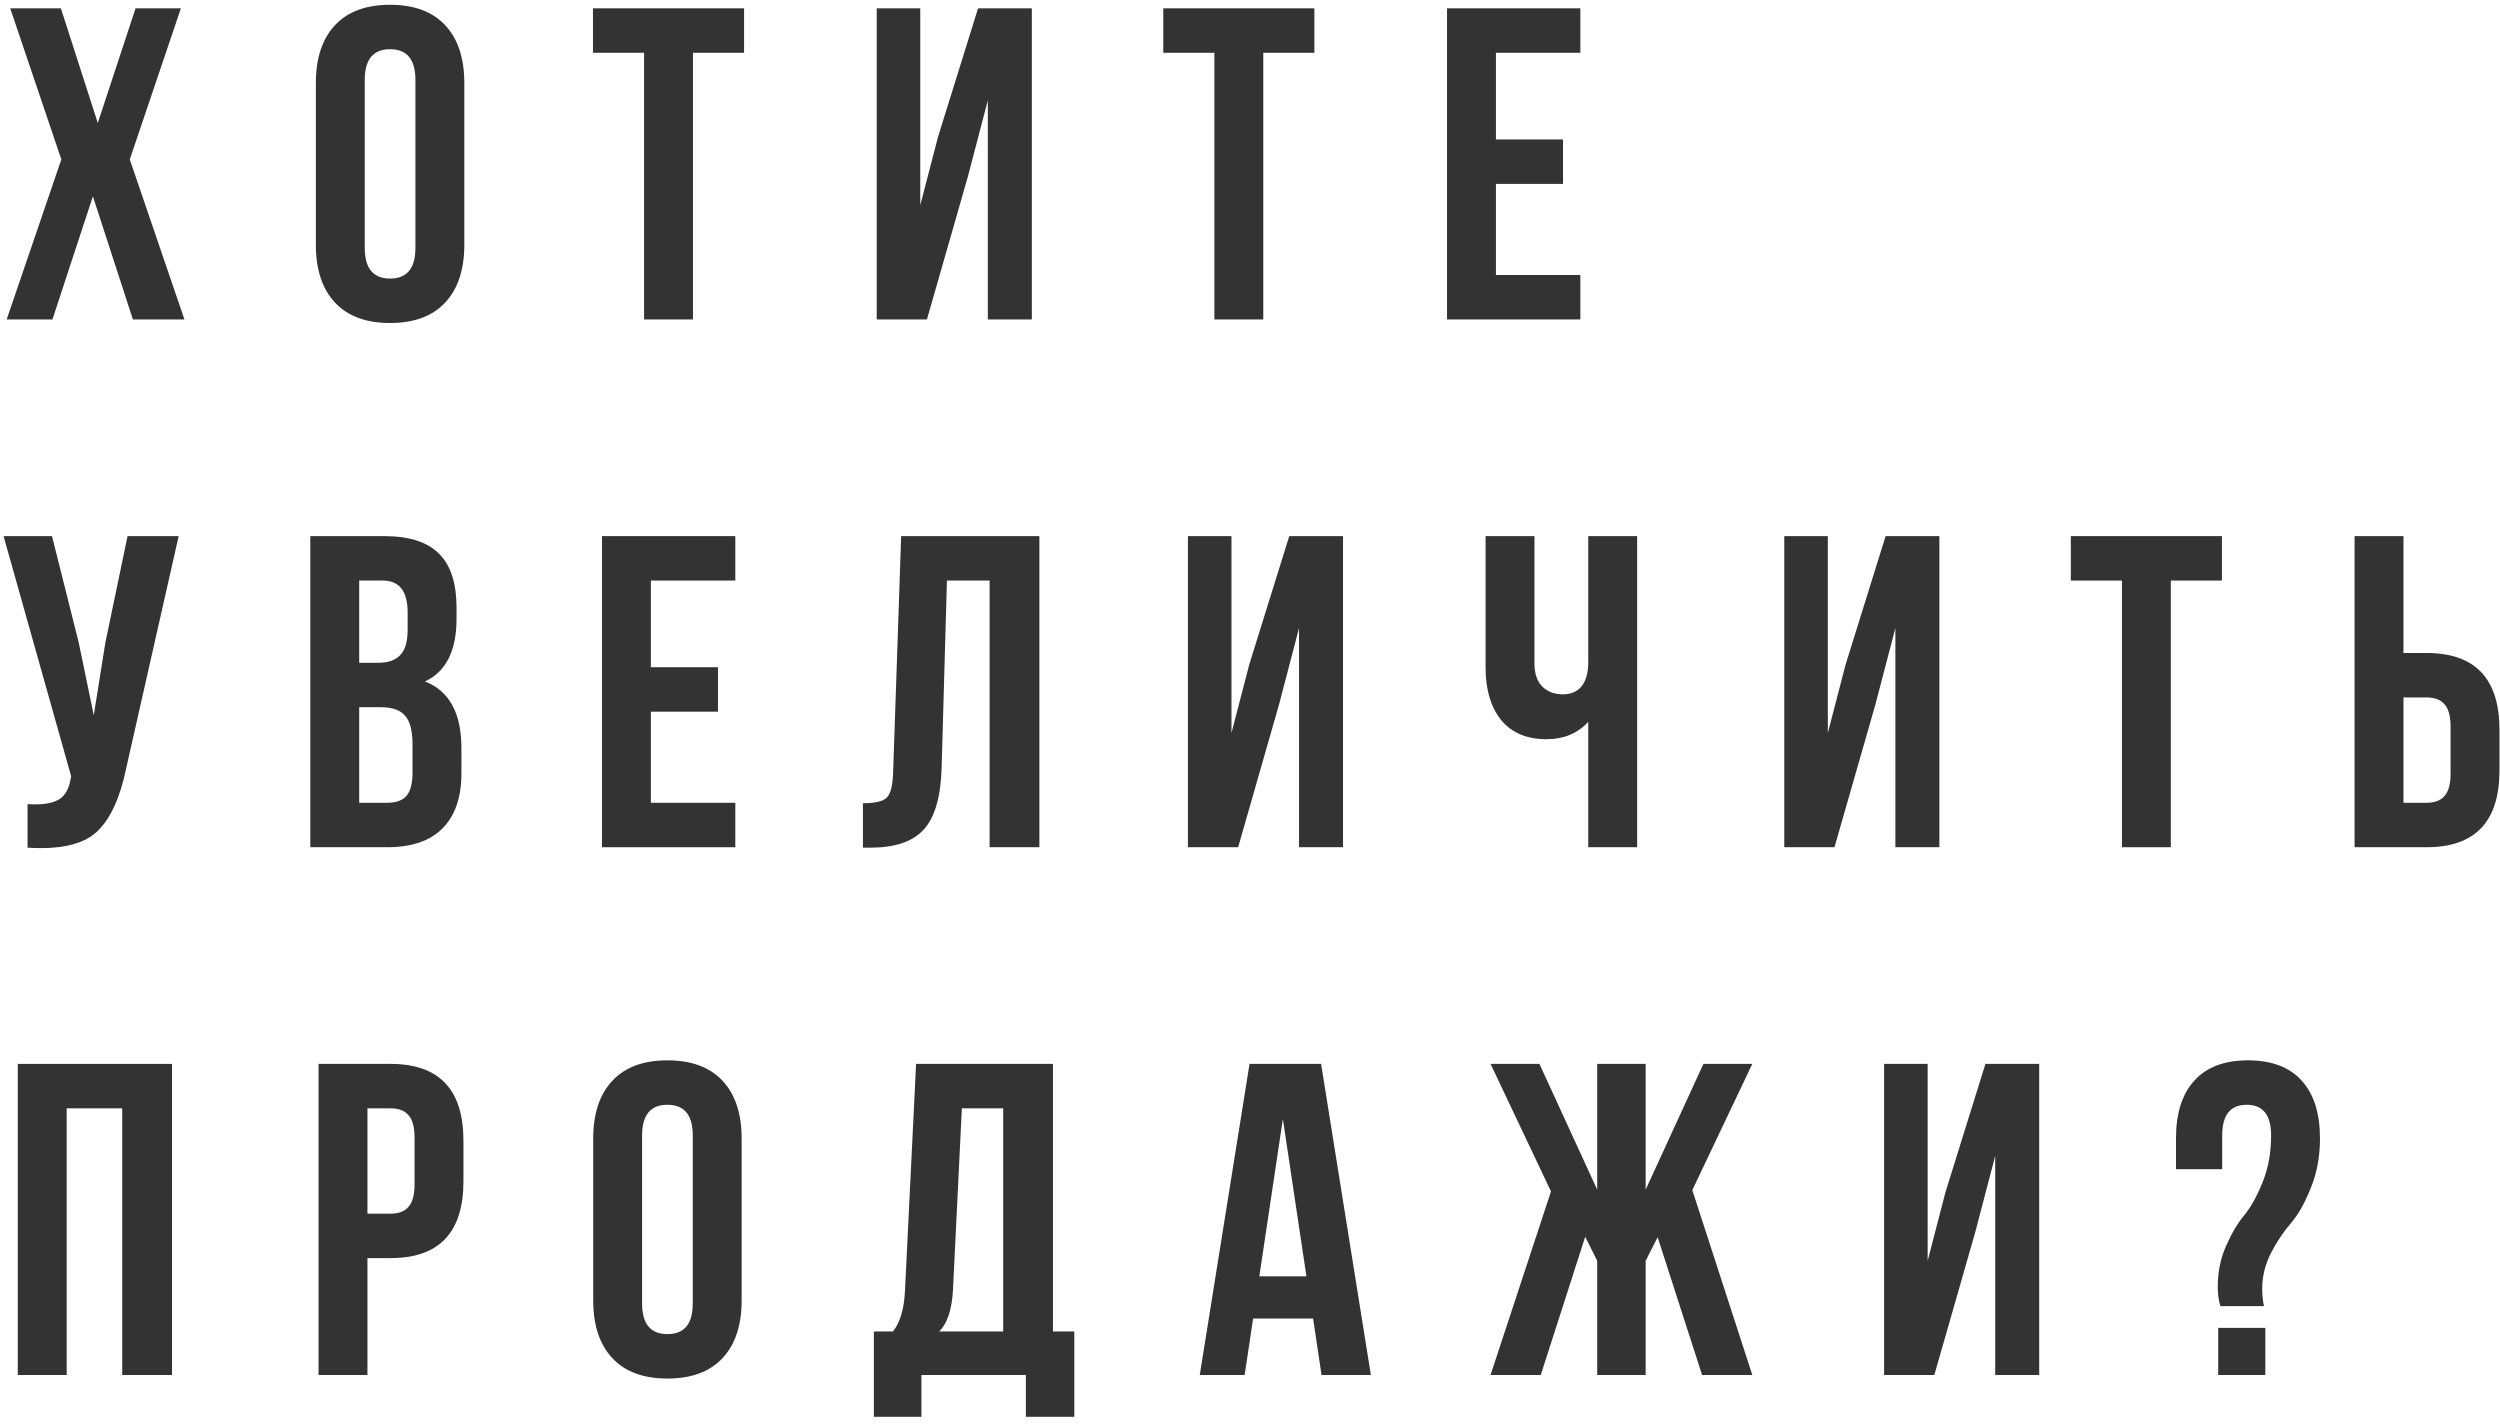
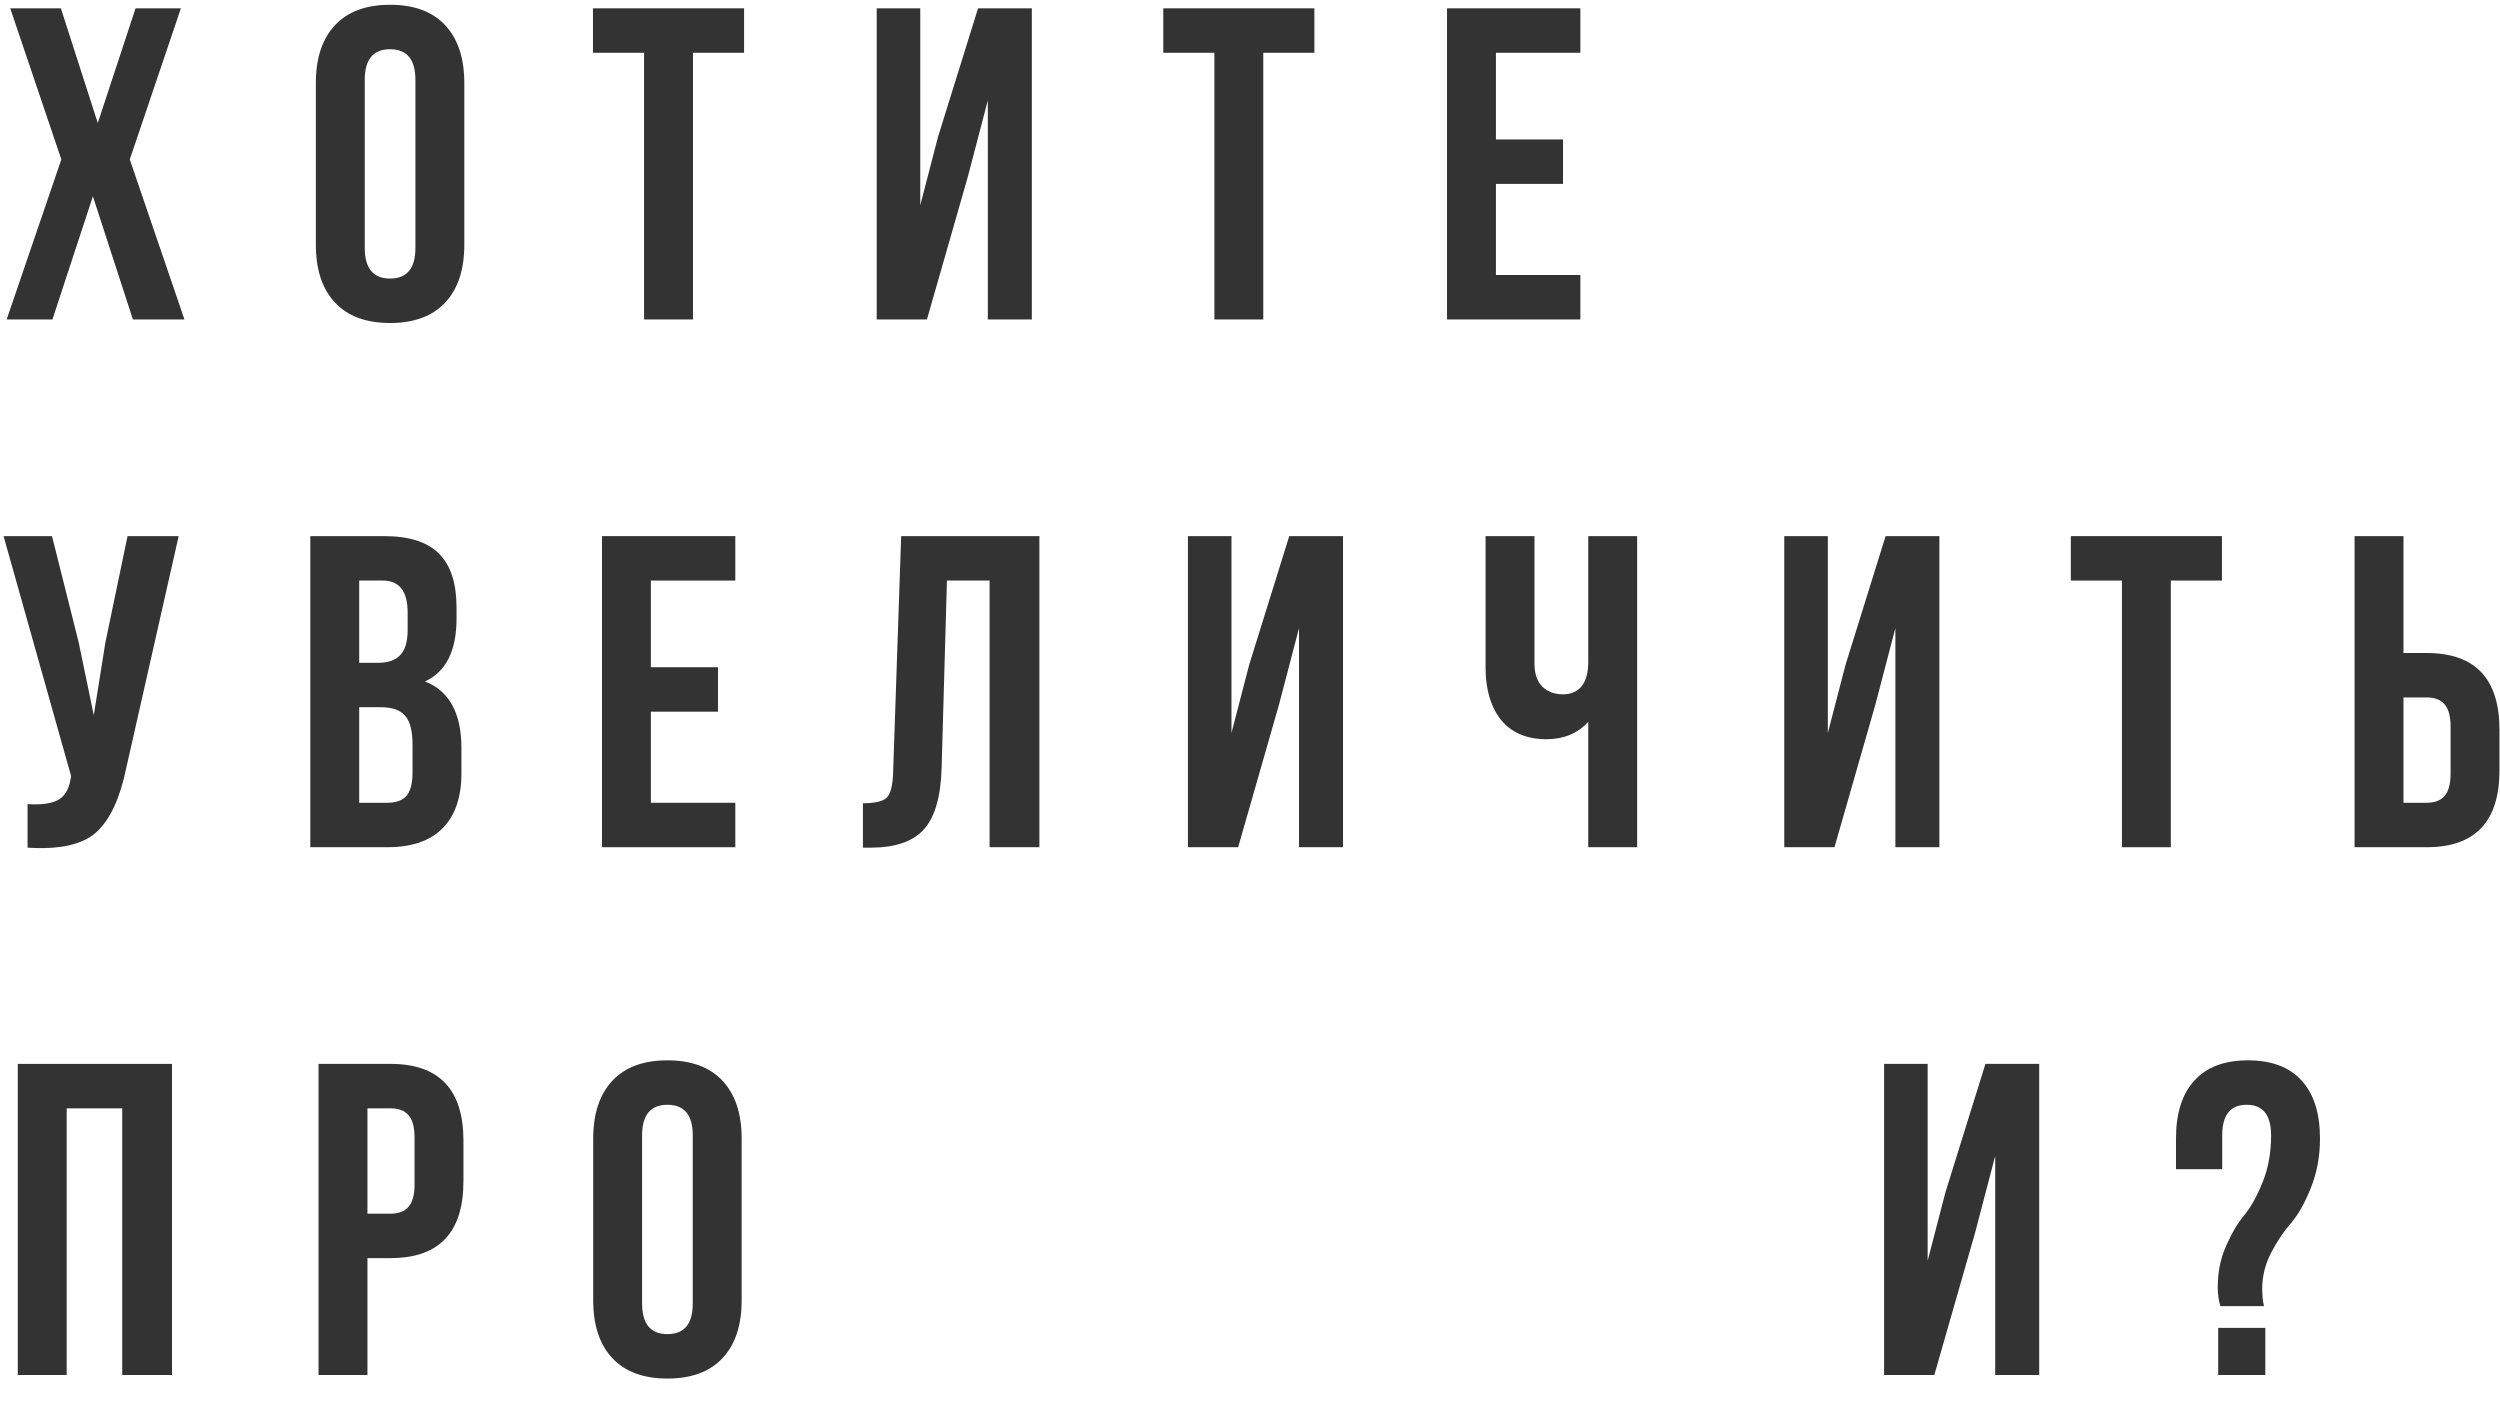
<svg xmlns="http://www.w3.org/2000/svg" width="360" height="205" viewBox="0 0 360 205" fill="none">
  <path d="M19.52 1.2H26.048L18.688 22.96L26.56 46.001H19.136L13.376 28.273L7.552 46.001H0.96L8.832 22.96L1.472 1.2H8.768L14.08 17.712L19.52 1.2Z" fill="#333333" />
  <path d="M52.524 11.505V35.697C52.524 38.641 53.74 40.112 56.172 40.112C58.604 40.112 59.82 38.641 59.82 35.697V11.505C59.82 8.56 58.604 7.088 56.172 7.088C53.74 7.088 52.524 8.56 52.524 11.505ZM45.484 35.248V11.953C45.484 8.368 46.401 5.595 48.236 3.632C50.07 1.67 52.716 0.688 56.172 0.688C59.628 0.688 62.273 1.67 64.108 3.632C65.942 5.595 66.86 8.368 66.86 11.953V35.248C66.86 38.833 65.942 41.606 64.108 43.569C62.273 45.531 59.628 46.513 56.172 46.513C52.716 46.513 50.07 45.531 48.236 43.569C46.401 41.606 45.484 38.833 45.484 35.248Z" fill="#333333" />
  <path d="M85.387 7.6V1.2H107.147V7.6H99.787V46.001H92.747V7.6H85.387Z" fill="#333333" />
  <path d="M139.367 25.456L133.479 46.001H126.247V1.2H132.519V29.552L135.079 19.697L140.839 1.2H148.583V46.001H142.247V14.448L139.367 25.456Z" fill="#333333" />
  <path d="M167.512 7.6V1.2H189.272V7.6H181.912V46.001H174.872V7.6H167.512Z" fill="#333333" />
  <path d="M215.412 7.6V20.081H225.076V26.48H215.412V39.6H227.572V46.001H208.372V1.2H227.572V7.6H215.412Z" fill="#333333" />
  <path d="M25.728 77.201L18.176 110.608C17.28 114.96 15.85 118.032 13.888 119.824C11.925 121.616 8.618 122.363 3.968 122.064V115.792C5.888 115.92 7.338 115.728 8.32 115.216C9.301 114.704 9.92 113.68 10.176 112.144L10.24 111.76L0.512 77.201H7.488L11.328 92.496L13.504 102.992L15.168 92.561L18.368 77.201H25.728Z" fill="#333333" />
  <path d="M55.309 77.201C58.935 77.201 61.581 78.054 63.245 79.76C64.909 81.424 65.741 84.006 65.741 87.504V89.105C65.741 93.713 64.226 96.721 61.197 98.129C64.695 99.494 66.445 102.694 66.445 107.728V111.376C66.445 114.832 65.527 117.478 63.693 119.312C61.901 121.104 59.255 122 55.757 122H44.685V77.201H55.309ZM54.861 101.84H51.725V115.6H55.757C56.994 115.6 57.911 115.28 58.509 114.64C59.106 113.958 59.405 112.806 59.405 111.184V107.28C59.405 105.232 59.042 103.824 58.317 103.056C57.634 102.246 56.482 101.84 54.861 101.84ZM55.117 83.6H51.725V95.441H54.477C55.885 95.441 56.93 95.078 57.613 94.353C58.338 93.627 58.701 92.411 58.701 90.704V88.209C58.701 85.136 57.506 83.6 55.117 83.6Z" fill="#333333" />
  <path d="M93.725 83.6V96.081H103.389V102.48H93.725V115.6H105.885V122H86.685V77.201H105.885V83.6H93.725Z" fill="#333333" />
  <path d="M124.263 122.064V115.664C125.97 115.664 127.101 115.408 127.655 114.896C128.253 114.342 128.573 113.062 128.615 111.056L129.767 77.201H149.671V122H142.503V83.6H136.359L135.591 110.672C135.463 114.768 134.61 117.691 133.031 119.44C131.453 121.19 128.893 122.064 125.351 122.064H124.263Z" fill="#333333" />
  <path d="M184.18 101.456L178.292 122H171.06V77.201H177.332V105.552L179.892 95.697L185.652 77.201H193.396V122H187.06V90.448L184.18 101.456Z" fill="#333333" />
  <path d="M228.708 77.201H235.748V122H228.708V103.952C227.172 105.616 225.167 106.448 222.692 106.448C219.876 106.448 217.7 105.531 216.164 103.696C214.671 101.819 213.924 99.302 213.924 96.144V77.201H220.964V95.569C220.964 97.019 221.348 98.129 222.116 98.897C222.884 99.622 223.866 99.984 225.06 99.984C226.212 99.984 227.108 99.6 227.748 98.832C228.388 98.022 228.708 96.87 228.708 95.376V77.201Z" fill="#333333" />
  <path d="M270.055 101.456L264.167 122H256.935V77.201H263.207V105.552L265.767 95.697L271.527 77.201H279.271V122H272.935V90.448L270.055 101.456Z" fill="#333333" />
  <path d="M298.199 83.6V77.201H319.959V83.6H312.599V122H305.559V83.6H298.199Z" fill="#333333" />
  <path d="M349.428 122H339.06V77.201H346.1V94.032H349.428C356.425 94.032 359.924 97.723 359.924 105.104V110.928C359.924 118.31 356.425 122 349.428 122ZM346.1 115.6H349.428C350.58 115.6 351.433 115.28 351.988 114.64C352.585 114 352.884 112.912 352.884 111.376V104.656C352.884 103.12 352.585 102.032 351.988 101.392C351.433 100.752 350.58 100.432 349.428 100.432H346.1V115.6Z" fill="#333333" />
  <path d="M9.6 159.6V198H2.56V153.2H24.768V198H17.6V159.6H9.6Z" fill="#333333" />
  <path d="M56.24 153.2C63.238 153.2 66.736 156.891 66.736 164.272V170.096C66.736 177.478 63.238 181.168 56.24 181.168H52.912V198H45.872V153.2H56.24ZM56.24 159.6H52.912V174.768H56.24C57.392 174.768 58.246 174.448 58.8 173.808C59.398 173.168 59.696 172.08 59.696 170.544V163.824C59.696 162.288 59.398 161.2 58.8 160.56C58.246 159.92 57.392 159.6 56.24 159.6Z" fill="#333333" />
  <path d="M92.461 163.504V187.696C92.461 190.64 93.677 192.112 96.109 192.112C98.541 192.112 99.757 190.64 99.757 187.696V163.504C99.757 160.56 98.541 159.088 96.109 159.088C93.677 159.088 92.461 160.56 92.461 163.504ZM85.421 187.248V163.952C85.421 160.368 86.339 157.595 88.173 155.632C90.008 153.67 92.653 152.688 96.109 152.688C99.565 152.688 102.211 153.67 104.045 155.632C105.88 157.595 106.797 160.368 106.797 163.952V187.248C106.797 190.832 105.88 193.606 104.045 195.568C102.211 197.531 99.565 198.512 96.109 198.512C92.653 198.512 90.008 197.531 88.173 195.568C86.339 193.606 85.421 190.832 85.421 187.248Z" fill="#333333" />
-   <path d="M154.7 204.016H147.724V198H132.684V204.016H125.836V191.728H128.588C129.612 190.448 130.188 188.507 130.316 185.904L131.916 153.2H151.628V191.728H154.7V204.016ZM138.508 159.6L137.228 185.776C137.058 188.635 136.396 190.619 135.244 191.728H144.46V159.6H138.508Z" fill="#333333" />
-   <path d="M190.238 153.2L197.406 198H190.302L189.086 189.872H180.446L179.23 198H172.766L179.934 153.2H190.238ZM184.734 161.136L181.342 183.792H188.126L184.734 161.136Z" fill="#333333" />
-   <path d="M236.973 153.2V171.312L245.293 153.2H252.333L243.693 171.376L252.333 198H245.101L238.701 178.16L236.973 181.552V198H229.997V181.552L228.269 178.096L221.869 198H214.637L223.341 171.568L214.637 153.2H221.677L229.997 171.312V153.2H236.973Z" fill="#333333" />
  <path d="M284.43 177.456L278.542 198H271.31V153.2H277.582V181.552L280.142 171.696L285.902 153.2H293.646V198H287.31V166.448L284.43 177.456Z" fill="#333333" />
  <path d="M326.014 188.08H319.742C319.486 187.312 319.358 186.395 319.358 185.328C319.358 183.152 319.764 181.168 320.574 179.376C321.385 177.542 322.26 176.07 323.198 174.96C324.137 173.808 325.012 172.23 325.822 170.224C326.633 168.219 327.038 165.979 327.038 163.504C327.038 160.56 325.865 159.088 323.518 159.088C321.172 159.088 319.998 160.56 319.998 163.504V168.368H313.342V163.952C313.342 160.326 314.217 157.552 315.966 155.632C317.716 153.67 320.297 152.688 323.71 152.688C327.124 152.688 329.705 153.67 331.454 155.632C333.204 157.552 334.078 160.326 334.078 163.952C334.078 166.555 333.63 168.944 332.734 171.12C331.881 173.254 330.942 174.918 329.918 176.112C328.894 177.264 327.934 178.694 327.038 180.4C326.185 182.064 325.758 183.792 325.758 185.584C325.758 186.523 325.844 187.355 326.014 188.08ZM319.422 191.216H326.206V198H319.422V191.216Z" fill="#333333" />
</svg>